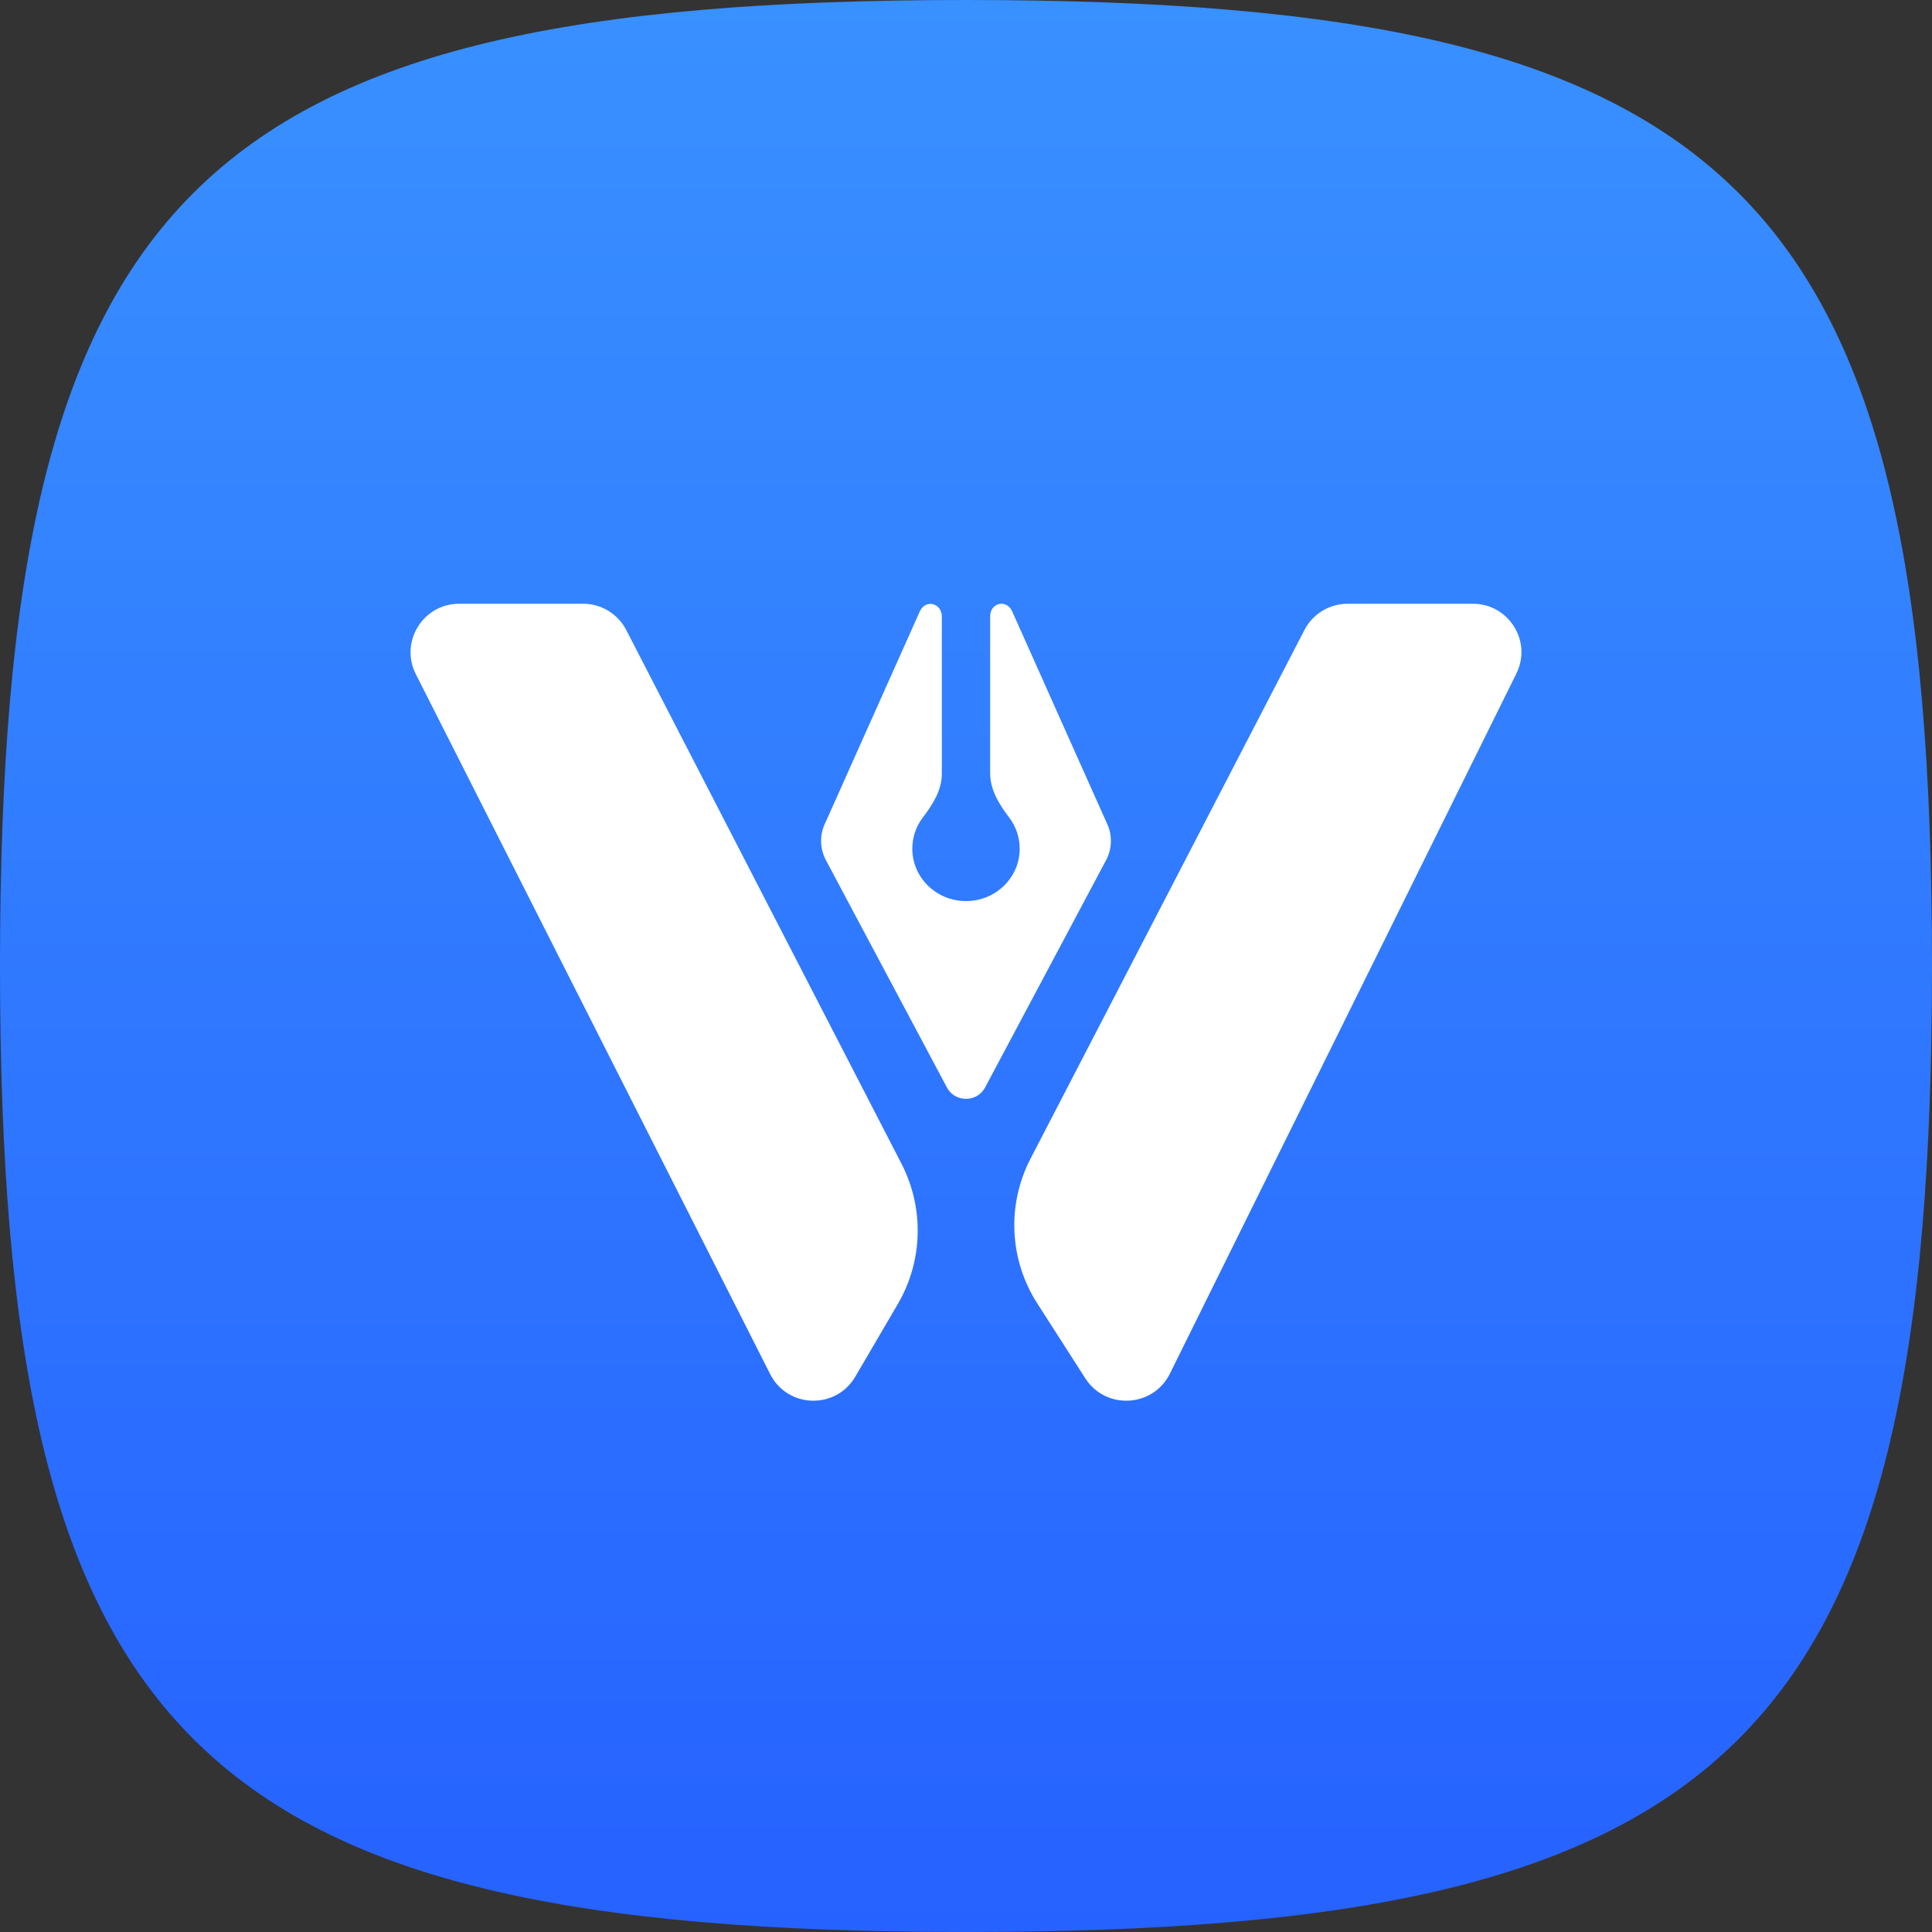
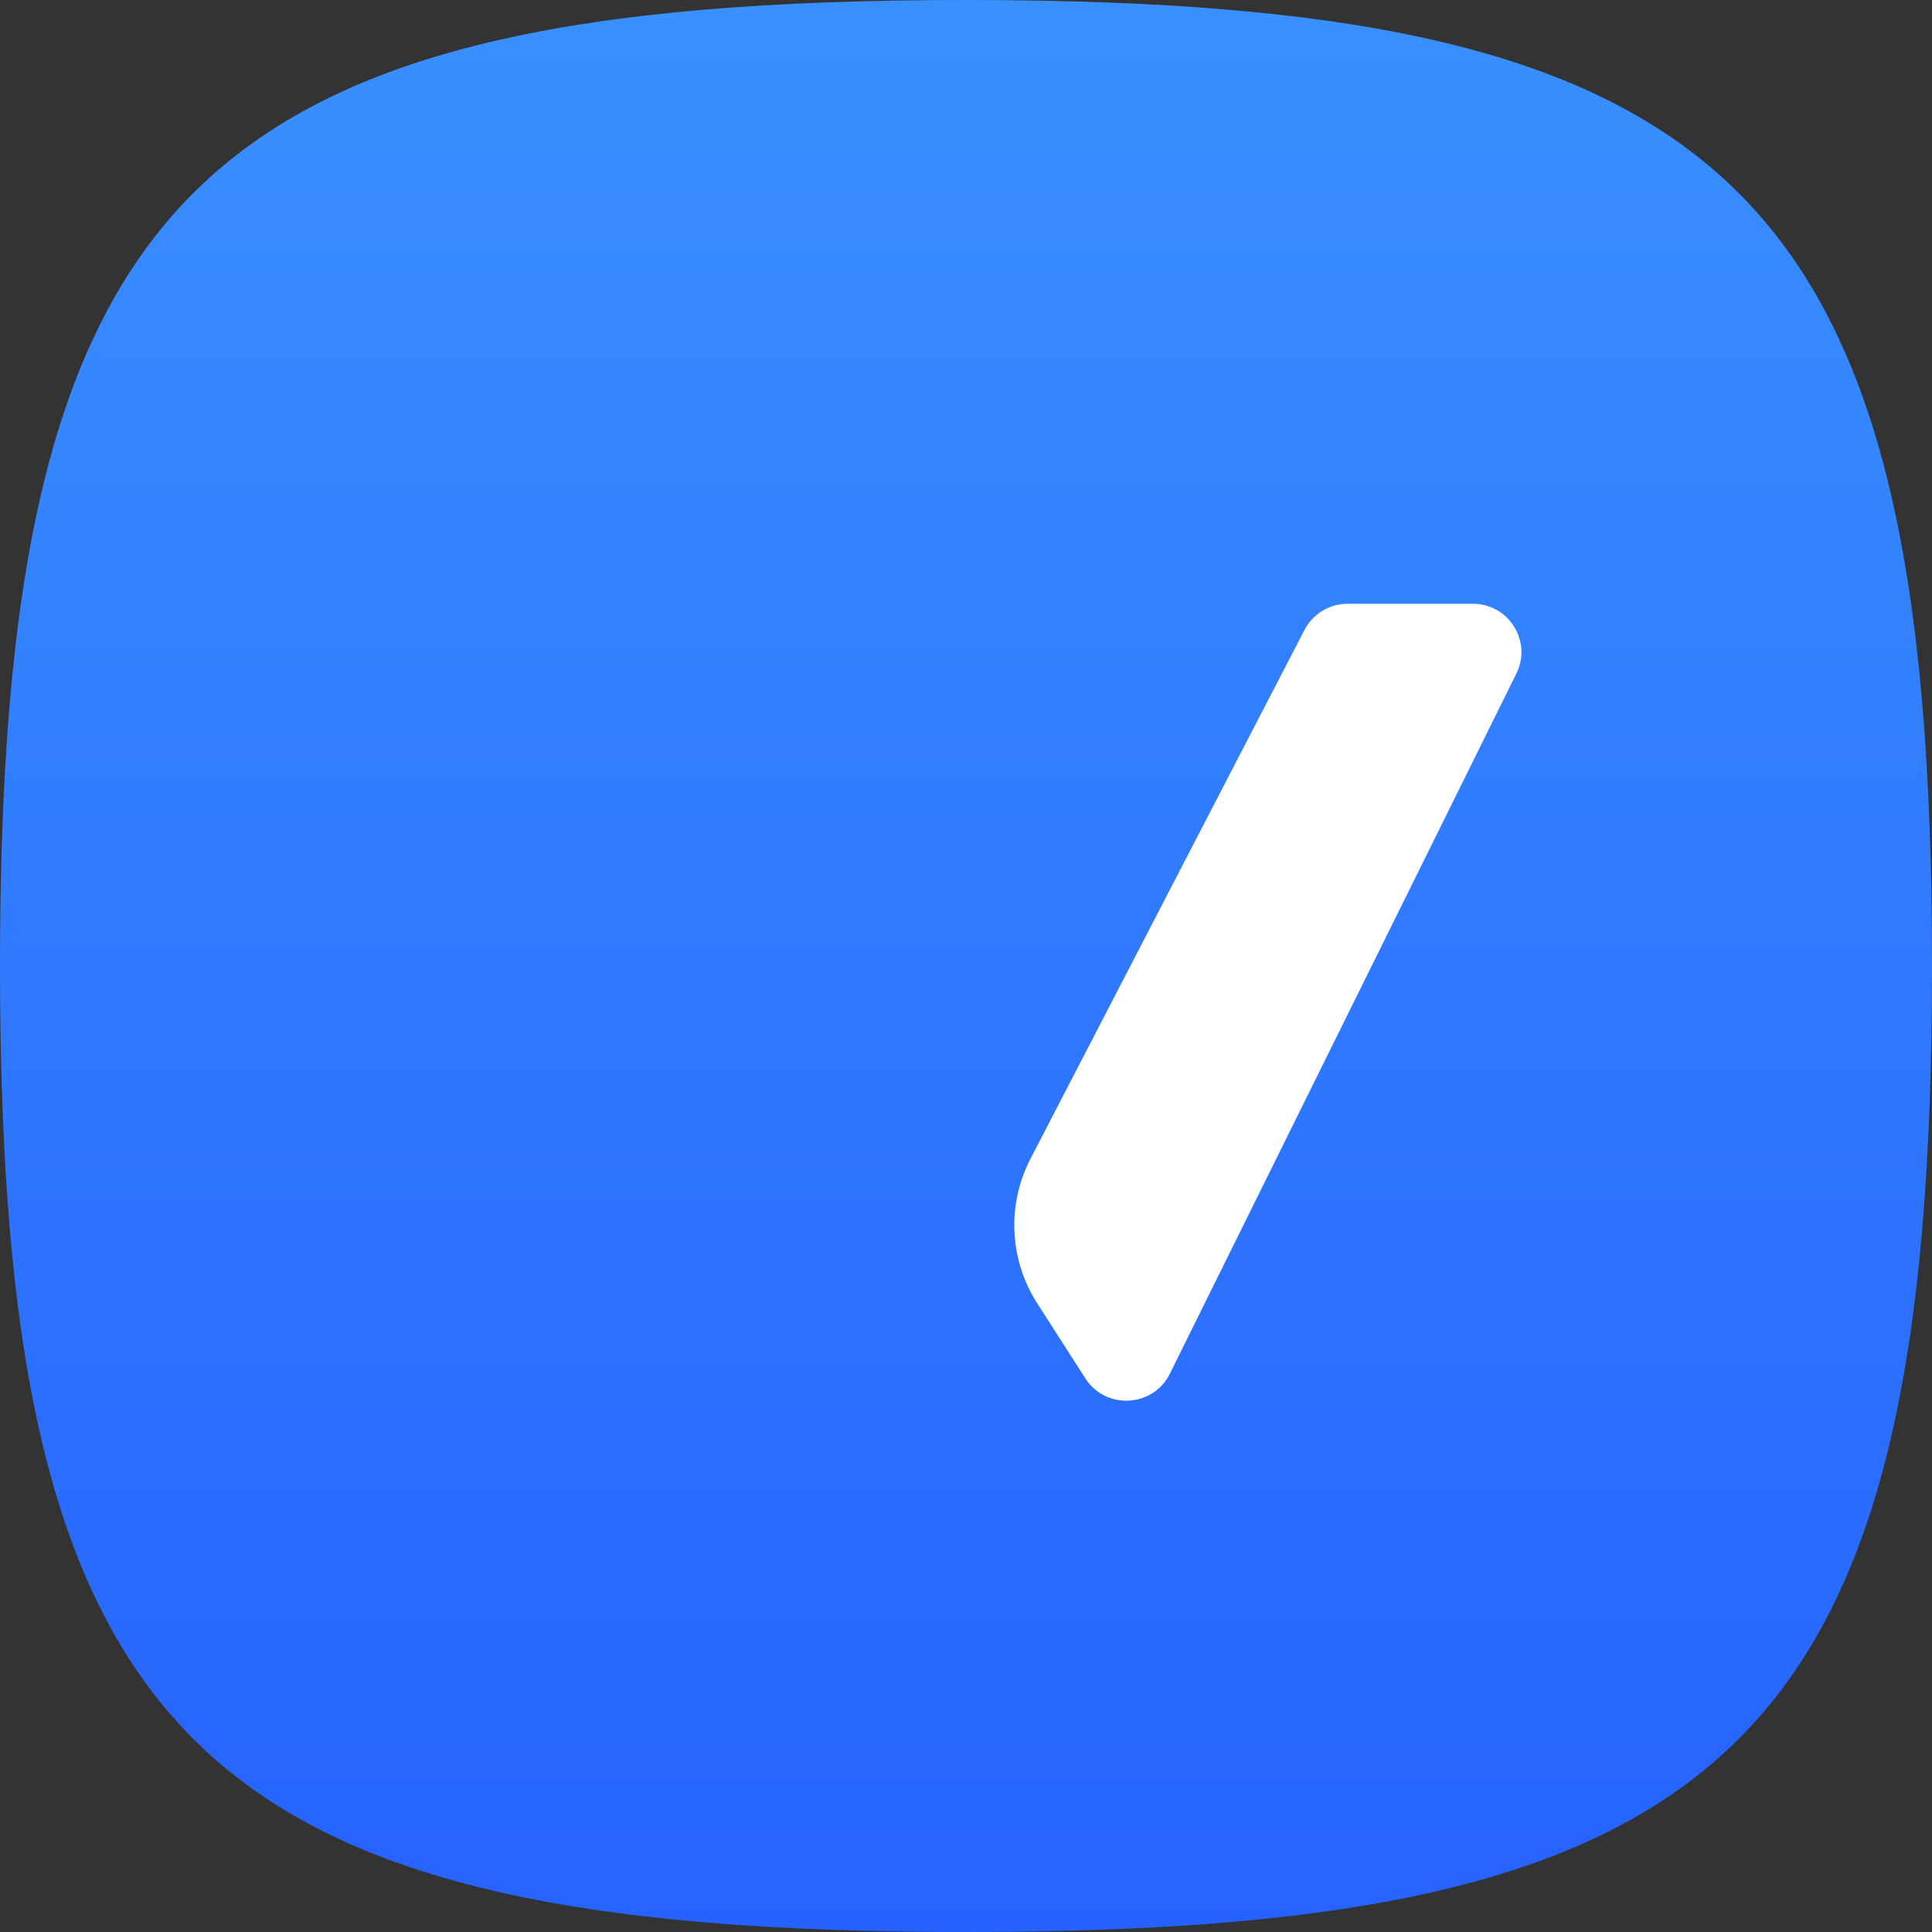
<svg xmlns="http://www.w3.org/2000/svg" width="80" height="80" viewBox="0 0 80 80" fill="none">
  <rect x="0" y="0" width="80" height="80" fill="#333333" stroke="none" />
  <path d="M0 40C0 8 8 0 40 0C72 0 80 8 80 40C80 72 72 80 40 80C8 80 0 72 0 40Z" fill="url(#paint0_linear_2002_302)" />
-   <path d="M24.146 25H19.012C17.514 25 16.542 26.582 17.22 27.919L31.89 56.898C32.608 58.318 34.612 58.379 35.416 57.005L37.174 54.003C38.217 52.219 38.276 50.025 37.329 48.188L25.932 26.089C25.587 25.42 24.898 25 24.146 25Z" fill="white" />
  <path d="M55.804 25H60.985C62.476 25 63.449 26.558 62.79 27.89L48.442 56.882C47.749 58.282 45.785 58.391 44.941 57.075L42.95 53.97C41.791 52.164 41.685 49.881 42.672 47.977L54.016 26.085C54.361 25.419 55.051 25 55.804 25Z" fill="white" />
-   <path fill-rule="evenodd" clip-rule="evenodd" d="M38.099 25.291C38.349 24.797 39 24.985 39 25.536V32.03C39 32.72 38.632 33.298 38.211 33.853C37.938 34.213 37.777 34.659 37.777 35.142C37.777 36.34 38.772 37.312 40 37.312C41.228 37.312 42.223 36.34 42.223 35.142C42.223 34.659 42.062 34.213 41.789 33.853C41.368 33.298 41 32.706 41 32.016V25.522C41 24.971 41.651 24.797 41.901 25.291L45.816 34.051C46.073 34.558 46.06 35.155 45.783 35.651L40.781 45.048C40.444 45.651 39.556 45.651 39.219 45.048L34.217 35.651C33.94 35.155 33.927 34.558 34.184 34.051L38.099 25.291Z" fill="white" />
  <defs>
    <linearGradient id="paint0_linear_2002_302" x1="40" y1="0" x2="40" y2="80" gradientUnits="userSpaceOnUse">
      <stop stop-color="#3990FF" />
      <stop offset="1" stop-color="#2662FF" />
    </linearGradient>
  </defs>
</svg>